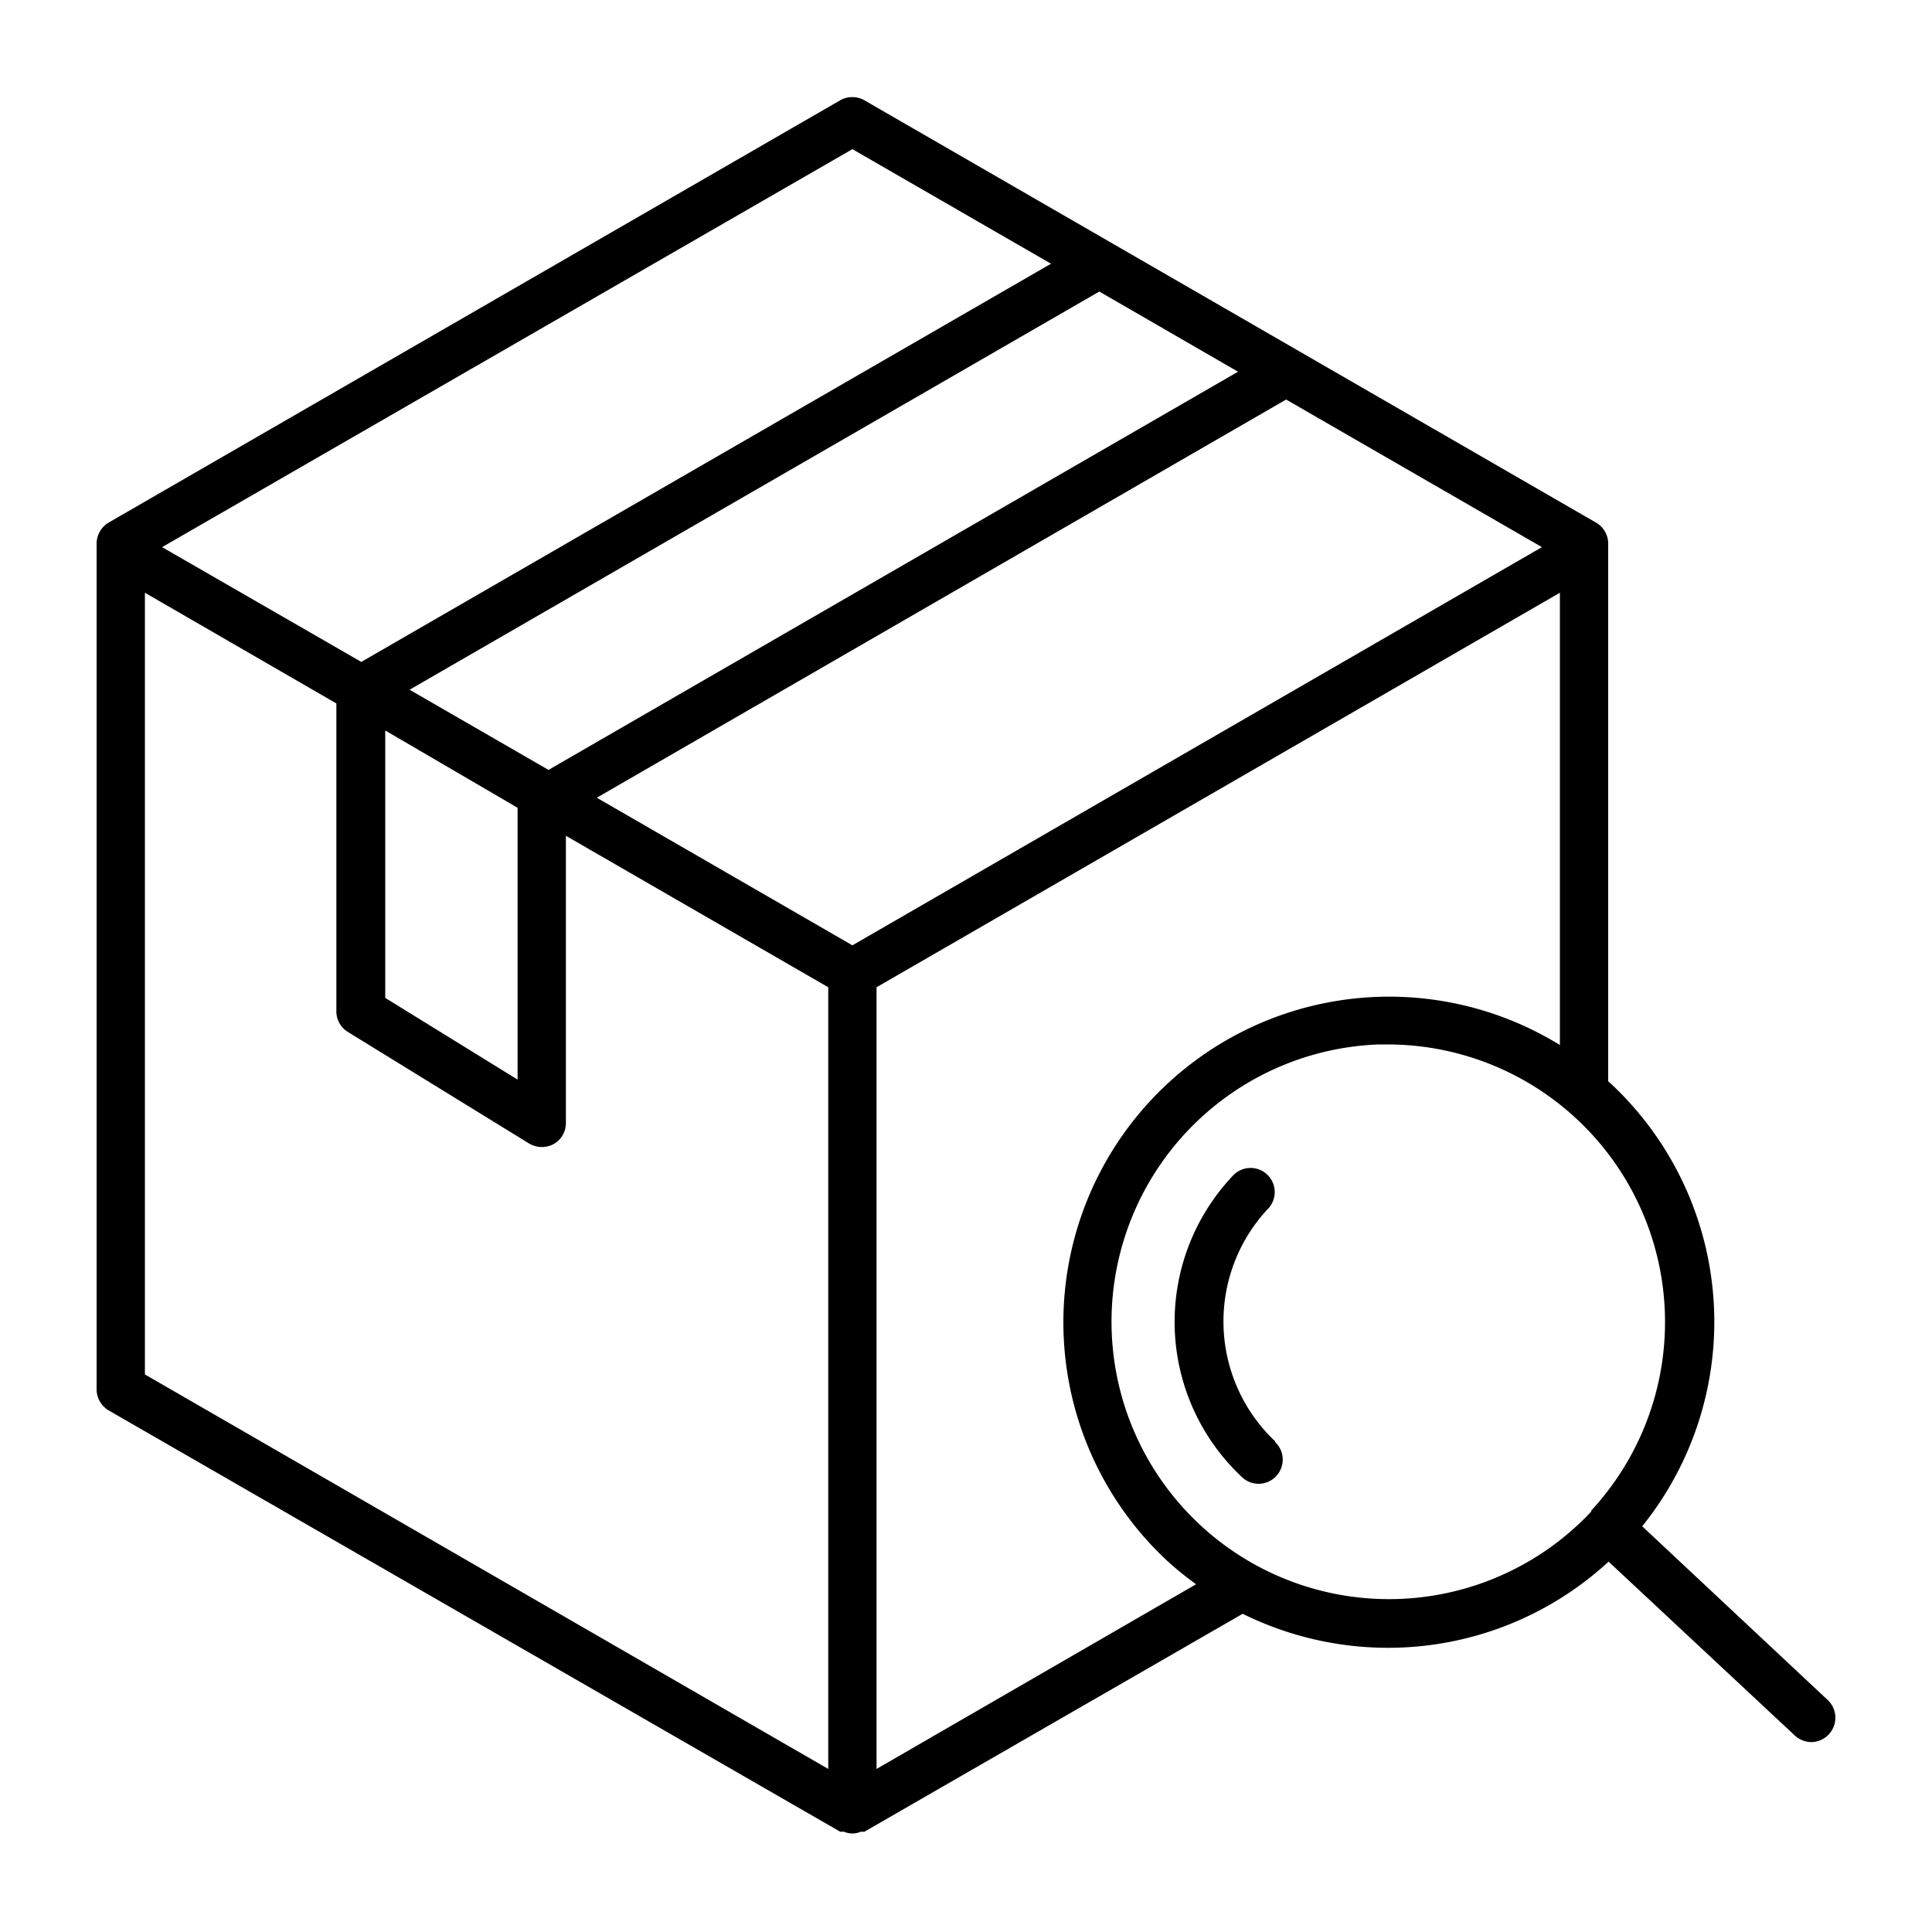
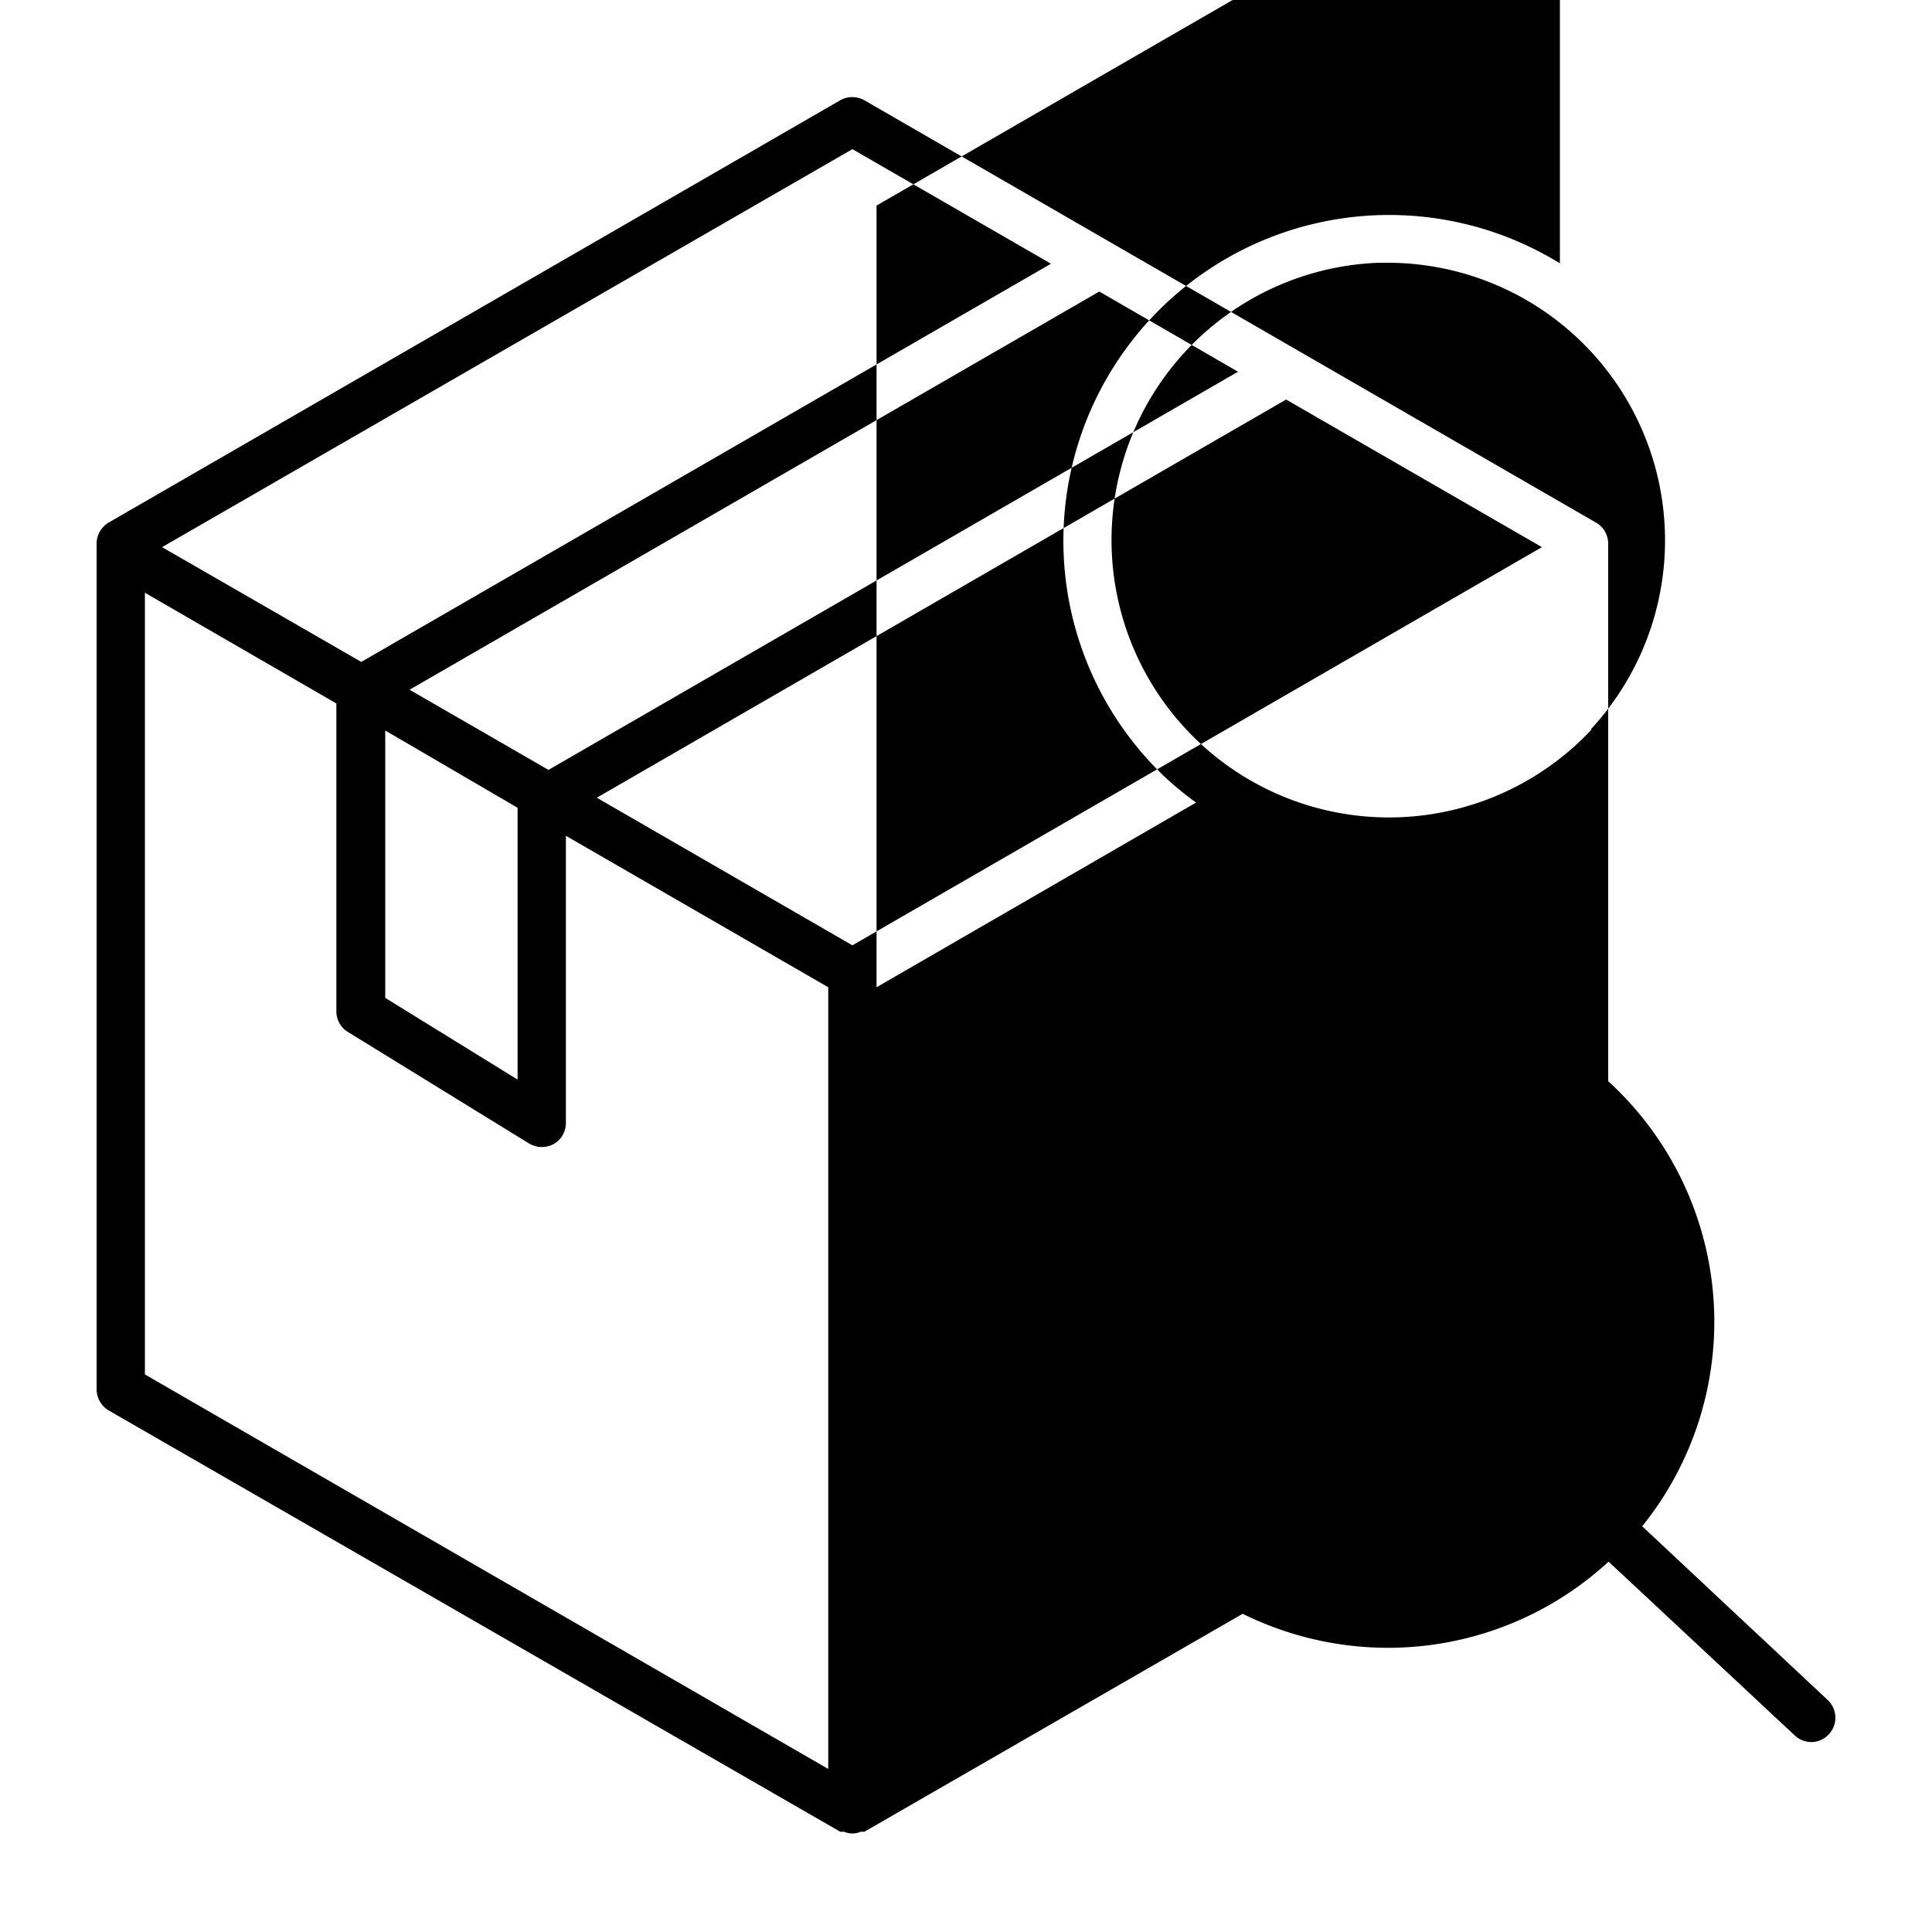
<svg xmlns="http://www.w3.org/2000/svg" id="Layer_4" height="512" viewBox="0 0 100 100" width="512" data-name="Layer 4">
-   <path d="m66 74.64a1.25 1.25 0 0 1 -.85 2.16 1.23 1.23 0 0 1 -.86-.34 11 11 0 0 1 -.51-15.57 1.25 1.25 0 1 1 1.82 1.71 8.53 8.53 0 0 0 .4 12zm28.61 13.36a1.26 1.26 0 0 1 -.86 2.17 1.28 1.28 0 0 1 -.85-.34l-9.64-9a16.84 16.84 0 0 1 -11.41 4.46 17 17 0 0 1 -7.53-1.76l-19.58 11.28s-.06 0-.09 0h-.1a1.07 1.07 0 0 1 -.86 0h-.1-.1l-37.87-21.81a1.28 1.28 0 0 1 -.62-1.14v-43.72a1.28 1.28 0 0 1 .62-1.09l37.87-21.86a1.27 1.27 0 0 1 1.25 0l37.87 21.86a1.26 1.26 0 0 1 .63 1.09v27.67.16l.16.14a16.87 16.87 0 0 1 1.6 22.89zm-14.8-59.68-13.24-7.64-35.68 20.61 13.23 7.64zm-59.87 23.33 6.85 4.23v-14.07l-6.85-4zm8.45-11.8 35.69-20.61-7.18-4.15-35.7 20.61zm-20-11.53 10.31 5.94 35.7-20.61-10.28-5.93zm-.89 42.82 35.37 20.42v-40.46l-13.58-7.84v14.86a1.24 1.24 0 0 1 -.64 1.1 1.31 1.31 0 0 1 -.61.15 1.28 1.28 0 0 1 -.65-.18l-9.39-5.78a1.25 1.25 0 0 1 -.59-1.07v-15.93l-9.91-5.73zm54.41 10.86a16.17 16.17 0 0 1 -1.58-1.29 16.86 16.86 0 0 1 20.41-26.62v-23.41l-35.37 20.42v40.46zm20.43-3.79a14.37 14.37 0 0 0 -10.48-24.15h-.48a14.36 14.36 0 1 0 11 24.16z" />
+   <path d="m66 74.64a1.25 1.25 0 0 1 -.85 2.16 1.23 1.23 0 0 1 -.86-.34 11 11 0 0 1 -.51-15.57 1.25 1.25 0 1 1 1.82 1.71 8.53 8.53 0 0 0 .4 12zm28.61 13.36a1.26 1.26 0 0 1 -.86 2.17 1.28 1.28 0 0 1 -.85-.34l-9.64-9a16.84 16.84 0 0 1 -11.41 4.46 17 17 0 0 1 -7.53-1.76l-19.58 11.28s-.06 0-.09 0h-.1a1.07 1.07 0 0 1 -.86 0h-.1-.1l-37.87-21.81a1.28 1.28 0 0 1 -.62-1.14v-43.72a1.28 1.28 0 0 1 .62-1.09l37.87-21.86a1.27 1.27 0 0 1 1.25 0l37.87 21.86a1.26 1.26 0 0 1 .63 1.09v27.67.16l.16.14a16.87 16.87 0 0 1 1.6 22.89zm-14.8-59.68-13.24-7.64-35.68 20.61 13.23 7.64zm-59.87 23.33 6.85 4.23v-14.07l-6.85-4zm8.45-11.8 35.69-20.61-7.18-4.15-35.7 20.61zm-20-11.53 10.31 5.94 35.7-20.61-10.28-5.93zm-.89 42.82 35.37 20.42v-40.46l-13.58-7.84v14.86a1.24 1.24 0 0 1 -.64 1.1 1.31 1.31 0 0 1 -.61.15 1.28 1.28 0 0 1 -.65-.18l-9.39-5.78a1.25 1.25 0 0 1 -.59-1.07v-15.93l-9.91-5.73m54.41 10.86a16.17 16.17 0 0 1 -1.58-1.29 16.86 16.86 0 0 1 20.41-26.62v-23.41l-35.37 20.42v40.46zm20.43-3.79a14.37 14.37 0 0 0 -10.48-24.15h-.48a14.36 14.36 0 1 0 11 24.16z" />
</svg>